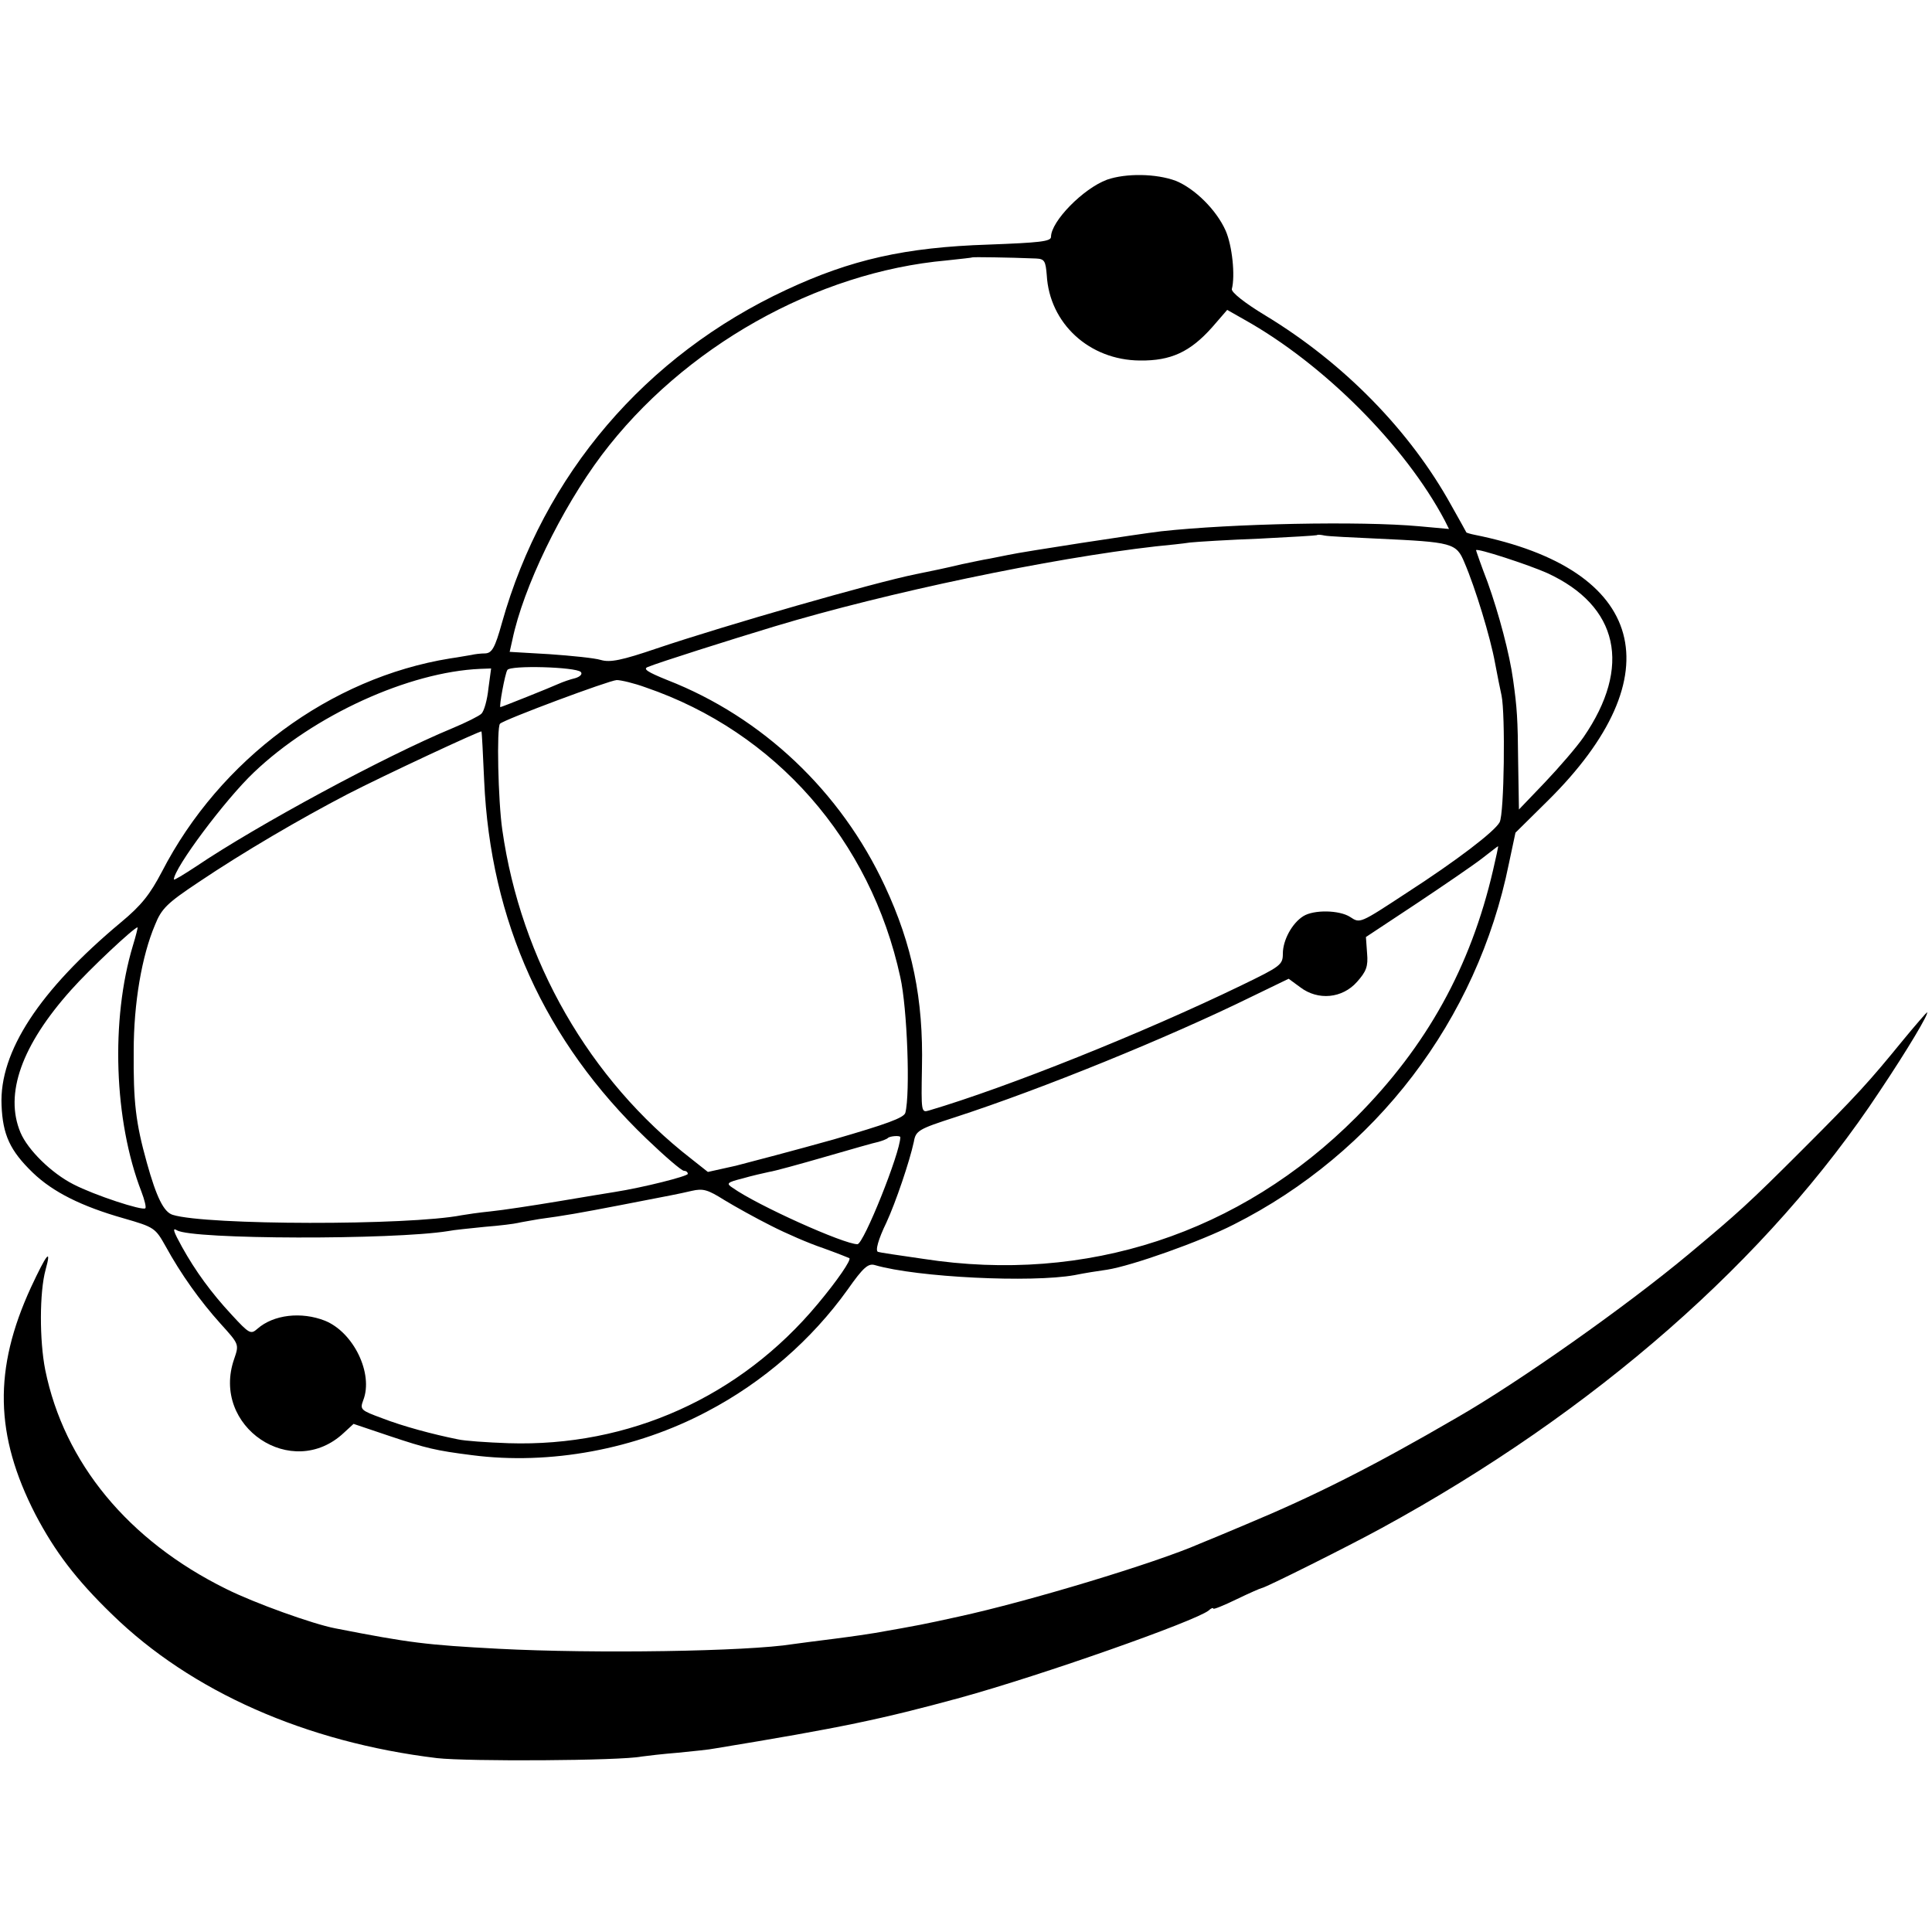
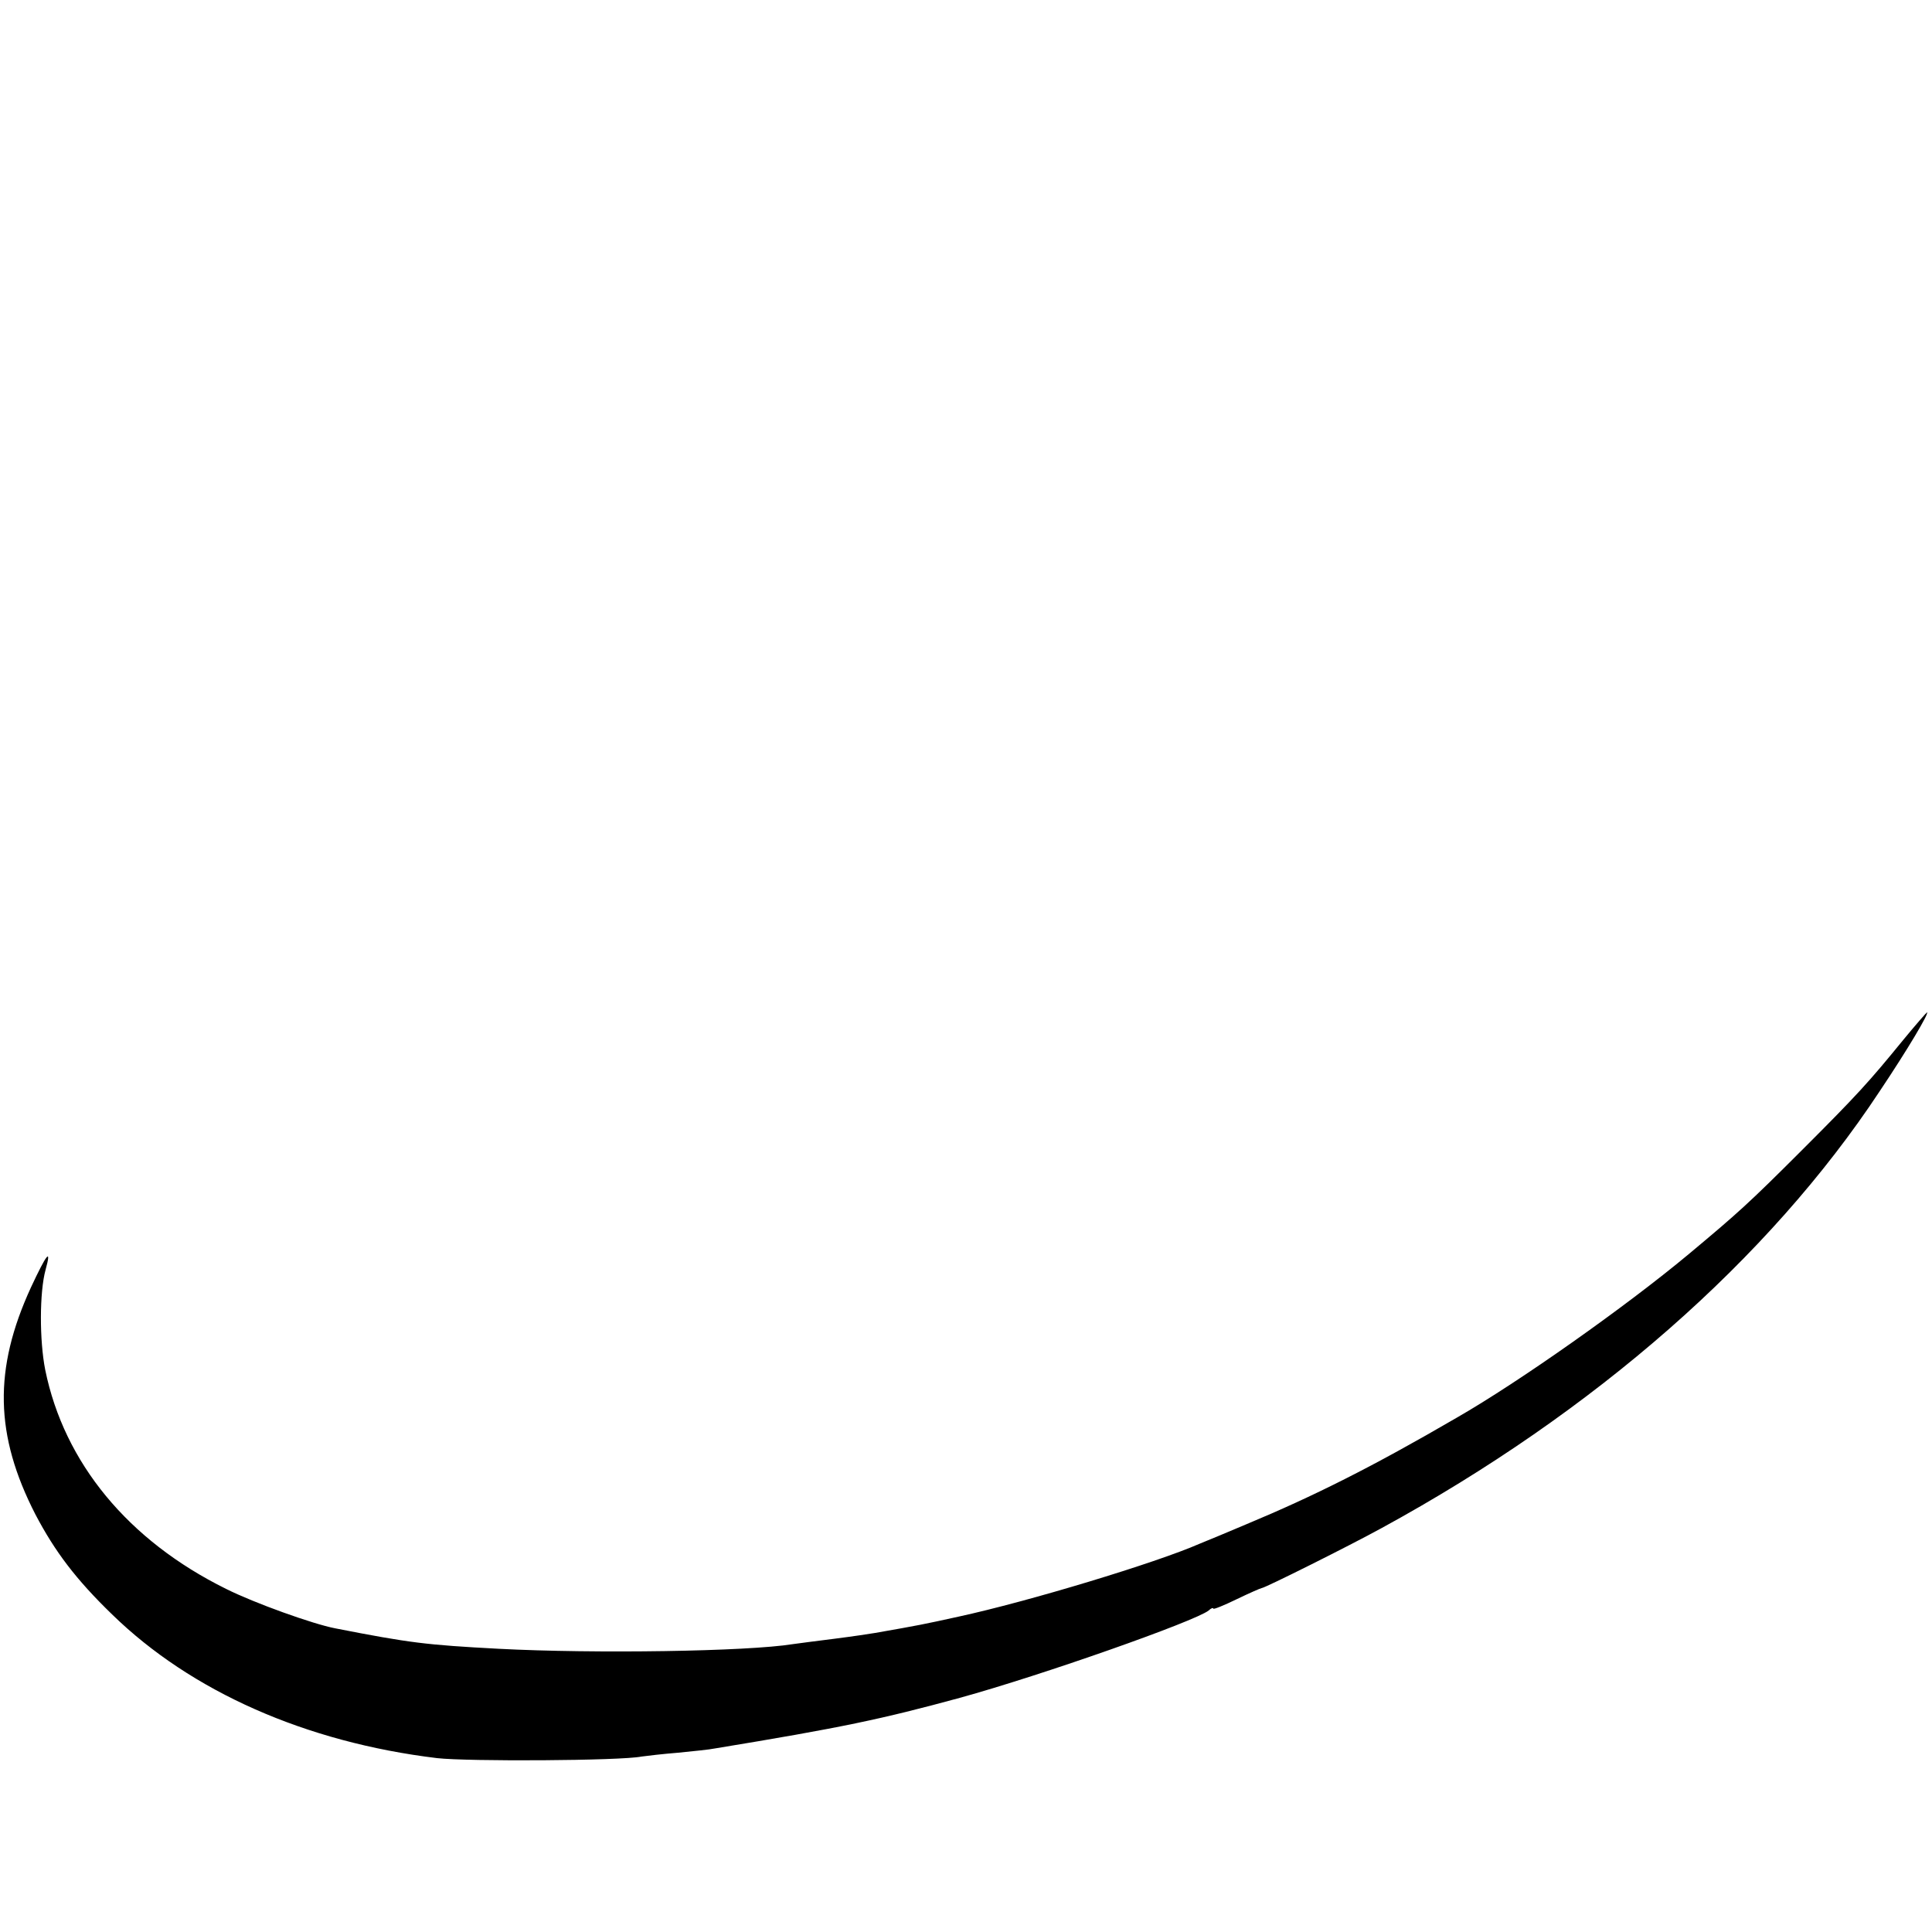
<svg xmlns="http://www.w3.org/2000/svg" version="1.0" width="500pt" height="500pt" viewBox="0 0 500 500" preserveAspectRatio="xMidYMid meet">
  <g transform="translate(0,500) scale(0.1,-0.1)" fill="#000000" stroke="none">
-     <path d="M2865 4535 c-62 -23 -145 -108 -145 -148 0 -12 -30 -15 -162 -20 -216 -7 -356 -39 -523 -117 -365 -170 -628 -478 -736 -862 -18 -65 -26 -78 -43 -79 -12 0 -28 -2 -36 -4 -8 -1 -33 -6 -55 -9 -310 -50 -596 -261 -746 -552 -31 -59 -53 -87 -106 -131 -211 -176 -315 -335 -309 -473 3 -77 22 -118 81 -175 52 -50 126 -87 235 -118 80 -23 82 -25 109 -73 39 -71 88 -140 142 -200 48 -53 48 -53 35 -91 -61 -175 150 -317 284 -191 l25 23 95 -32 c93 -31 117 -37 212 -49 201 -26 423 15 608 113 145 76 271 186 364 316 40 57 53 68 70 63 110 -32 406 -46 517 -26 24 5 62 11 84 14 64 10 242 73 328 117 367 185 630 529 712 934 l17 80 83 82 c330 326 255 600 -189 689 -10 2 -20 5 -21 6 -1 2 -18 33 -39 70 -106 192 -277 368 -482 492 -53 32 -88 60 -86 68 9 35 1 112 -16 151 -24 54 -80 109 -129 129 -51 19 -129 20 -178 3z m-184 -204 c22 -1 25 -6 28 -43 7 -125 110 -220 241 -221 80 -1 130 22 187 86 l39 45 44 -25 c206 -115 417 -327 519 -520 l11 -22 -77 7 c-152 14 -486 7 -668 -13 -59 -7 -359 -53 -395 -61 -14 -3 -36 -7 -50 -10 -14 -2 -45 -9 -70 -14 -46 -11 -76 -17 -120 -26 -109 -22 -492 -132 -670 -192 -91 -31 -121 -37 -145 -30 -16 5 -76 11 -133 15 l-103 6 7 31 c28 135 126 338 231 478 211 280 556 474 893 504 36 4 66 7 67 8 2 1 92 0 164 -3z m884 -725 c194 -9 204 -11 225 -62 28 -65 67 -193 79 -259 6 -33 14 -71 17 -85 10 -48 7 -306 -5 -328 -13 -24 -111 -99 -241 -183 -122 -80 -120 -79 -146 -62 -28 18 -94 19 -121 2 -29 -18 -53 -62 -53 -97 0 -29 -6 -33 -107 -82 -254 -123 -606 -264 -809 -324 -20 -6 -20 -3 -18 111 4 177 -25 318 -96 470 -114 245 -317 437 -563 533 -52 21 -64 29 -50 34 26 11 212 70 328 105 292 88 713 176 986 207 30 3 70 7 89 10 19 2 100 7 180 10 80 4 146 8 148 9 2 2 11 1 20 -1 9 -2 71 -5 137 -8z m439 -89 c185 -85 220 -242 94 -425 -18 -26 -63 -78 -100 -117 l-67 -70 -2 120 c-1 117 -3 143 -13 215 -9 67 -37 172 -66 253 -17 44 -30 82 -30 83 0 7 137 -38 184 -59z m-2501 -256 c5 -5 -1 -12 -14 -16 -13 -3 -33 -10 -44 -15 -22 -10 -147 -60 -150 -60 -4 0 12 87 18 96 7 13 177 8 190 -5z m-239 -43 c-3 -29 -11 -58 -18 -65 -6 -6 -40 -23 -76 -38 -174 -72 -505 -251 -662 -357 -32 -21 -58 -37 -58 -34 0 29 133 207 207 277 155 148 401 260 586 268 l28 1 -7 -52z m407 3 c336 -115 582 -395 659 -750 18 -80 26 -301 13 -351 -4 -13 -48 -29 -186 -69 -100 -28 -214 -58 -253 -68 l-72 -16 -43 34 c-264 205 -441 514 -489 851 -11 75 -15 266 -6 275 11 11 282 112 302 113 11 0 45 -8 75 -19z m-418 -241 c16 -364 157 -675 420 -927 48 -46 91 -83 97 -83 5 0 10 -3 10 -8 0 -6 -114 -35 -190 -47 -14 -2 -79 -13 -145 -24 -66 -11 -145 -23 -175 -26 -30 -3 -64 -8 -75 -10 -138 -27 -662 -26 -748 1 -23 7 -42 45 -67 135 -29 104 -35 157 -34 289 0 124 21 246 55 326 17 43 32 57 113 111 116 78 263 164 386 228 93 48 344 165 346 162 1 -1 4 -58 7 -127z m2611 -232 c-58 -250 -171 -455 -354 -639 -300 -301 -699 -432 -1120 -367 -63 9 -116 17 -117 18 -9 1 0 33 21 76 24 52 60 158 71 209 5 29 12 33 108 64 224 73 549 205 767 312 l95 46 30 -22 c46 -35 109 -29 147 14 24 27 29 40 26 74 l-3 42 130 86 c72 48 148 100 170 117 22 17 41 32 42 32 1 0 -5 -28 -13 -62z m-3520 -195 c-58 -192 -49 -454 22 -637 8 -21 13 -41 10 -43 -7 -7 -132 34 -186 62 -57 29 -118 89 -137 134 -42 100 3 226 131 369 47 53 163 162 172 162 1 0 -4 -21 -12 -47z m1986 -496 c0 -40 -95 -277 -111 -277 -35 0 -258 100 -323 146 -17 11 -15 14 25 24 24 7 55 14 69 17 14 2 79 20 145 39 66 19 128 37 139 39 10 3 21 7 24 10 5 5 32 7 32 2z m-335 -229 c39 -20 99 -46 135 -58 36 -13 66 -25 68 -26 6 -4 -31 -58 -82 -119 -200 -240 -488 -370 -800 -360 -56 2 -114 6 -131 10 -65 13 -143 34 -197 55 -54 20 -57 22 -48 46 27 69 -25 176 -99 206 -61 24 -133 16 -175 -21 -17 -15 -21 -13 -67 37 -52 56 -93 112 -128 175 -22 40 -26 51 -13 43 39 -24 559 -25 702 -2 14 3 57 7 95 11 39 3 77 8 85 10 8 2 33 6 55 10 67 9 106 16 210 36 139 27 146 28 185 37 30 7 42 3 85 -24 28 -17 82 -47 120 -66z" />
    <path d="M4925 2308 c-89 -109 -118 -141 -260 -283 -141 -141 -167 -164 -295 -271 -162 -135 -438 -330 -600 -423 -220 -128 -370 -203 -545 -276 -49 -21 -103 -43 -120 -50 -114 -50 -445 -150 -625 -189 -91 -20 -101 -22 -215 -42 -11 -2 -58 -9 -105 -15 -47 -6 -95 -12 -108 -14 -118 -19 -513 -25 -762 -12 -187 10 -229 15 -423 53 -57 11 -208 65 -282 102 -253 125 -419 326 -468 567 -15 76 -15 201 1 259 16 58 3 42 -38 -46 -97 -211 -94 -382 12 -588 50 -95 104 -167 198 -258 205 -200 502 -331 841 -372 79 -9 474 -7 529 4 14 2 57 7 95 10 39 4 81 8 95 11 329 54 432 76 634 131 214 59 608 198 644 226 6 6 12 8 12 5 0 -3 27 8 60 24 33 16 63 29 65 29 8 0 228 110 310 155 552 301 1003 697 1289 1130 73 109 130 205 123 205 -1 0 -30 -33 -62 -72z" />
  </g>
</svg>